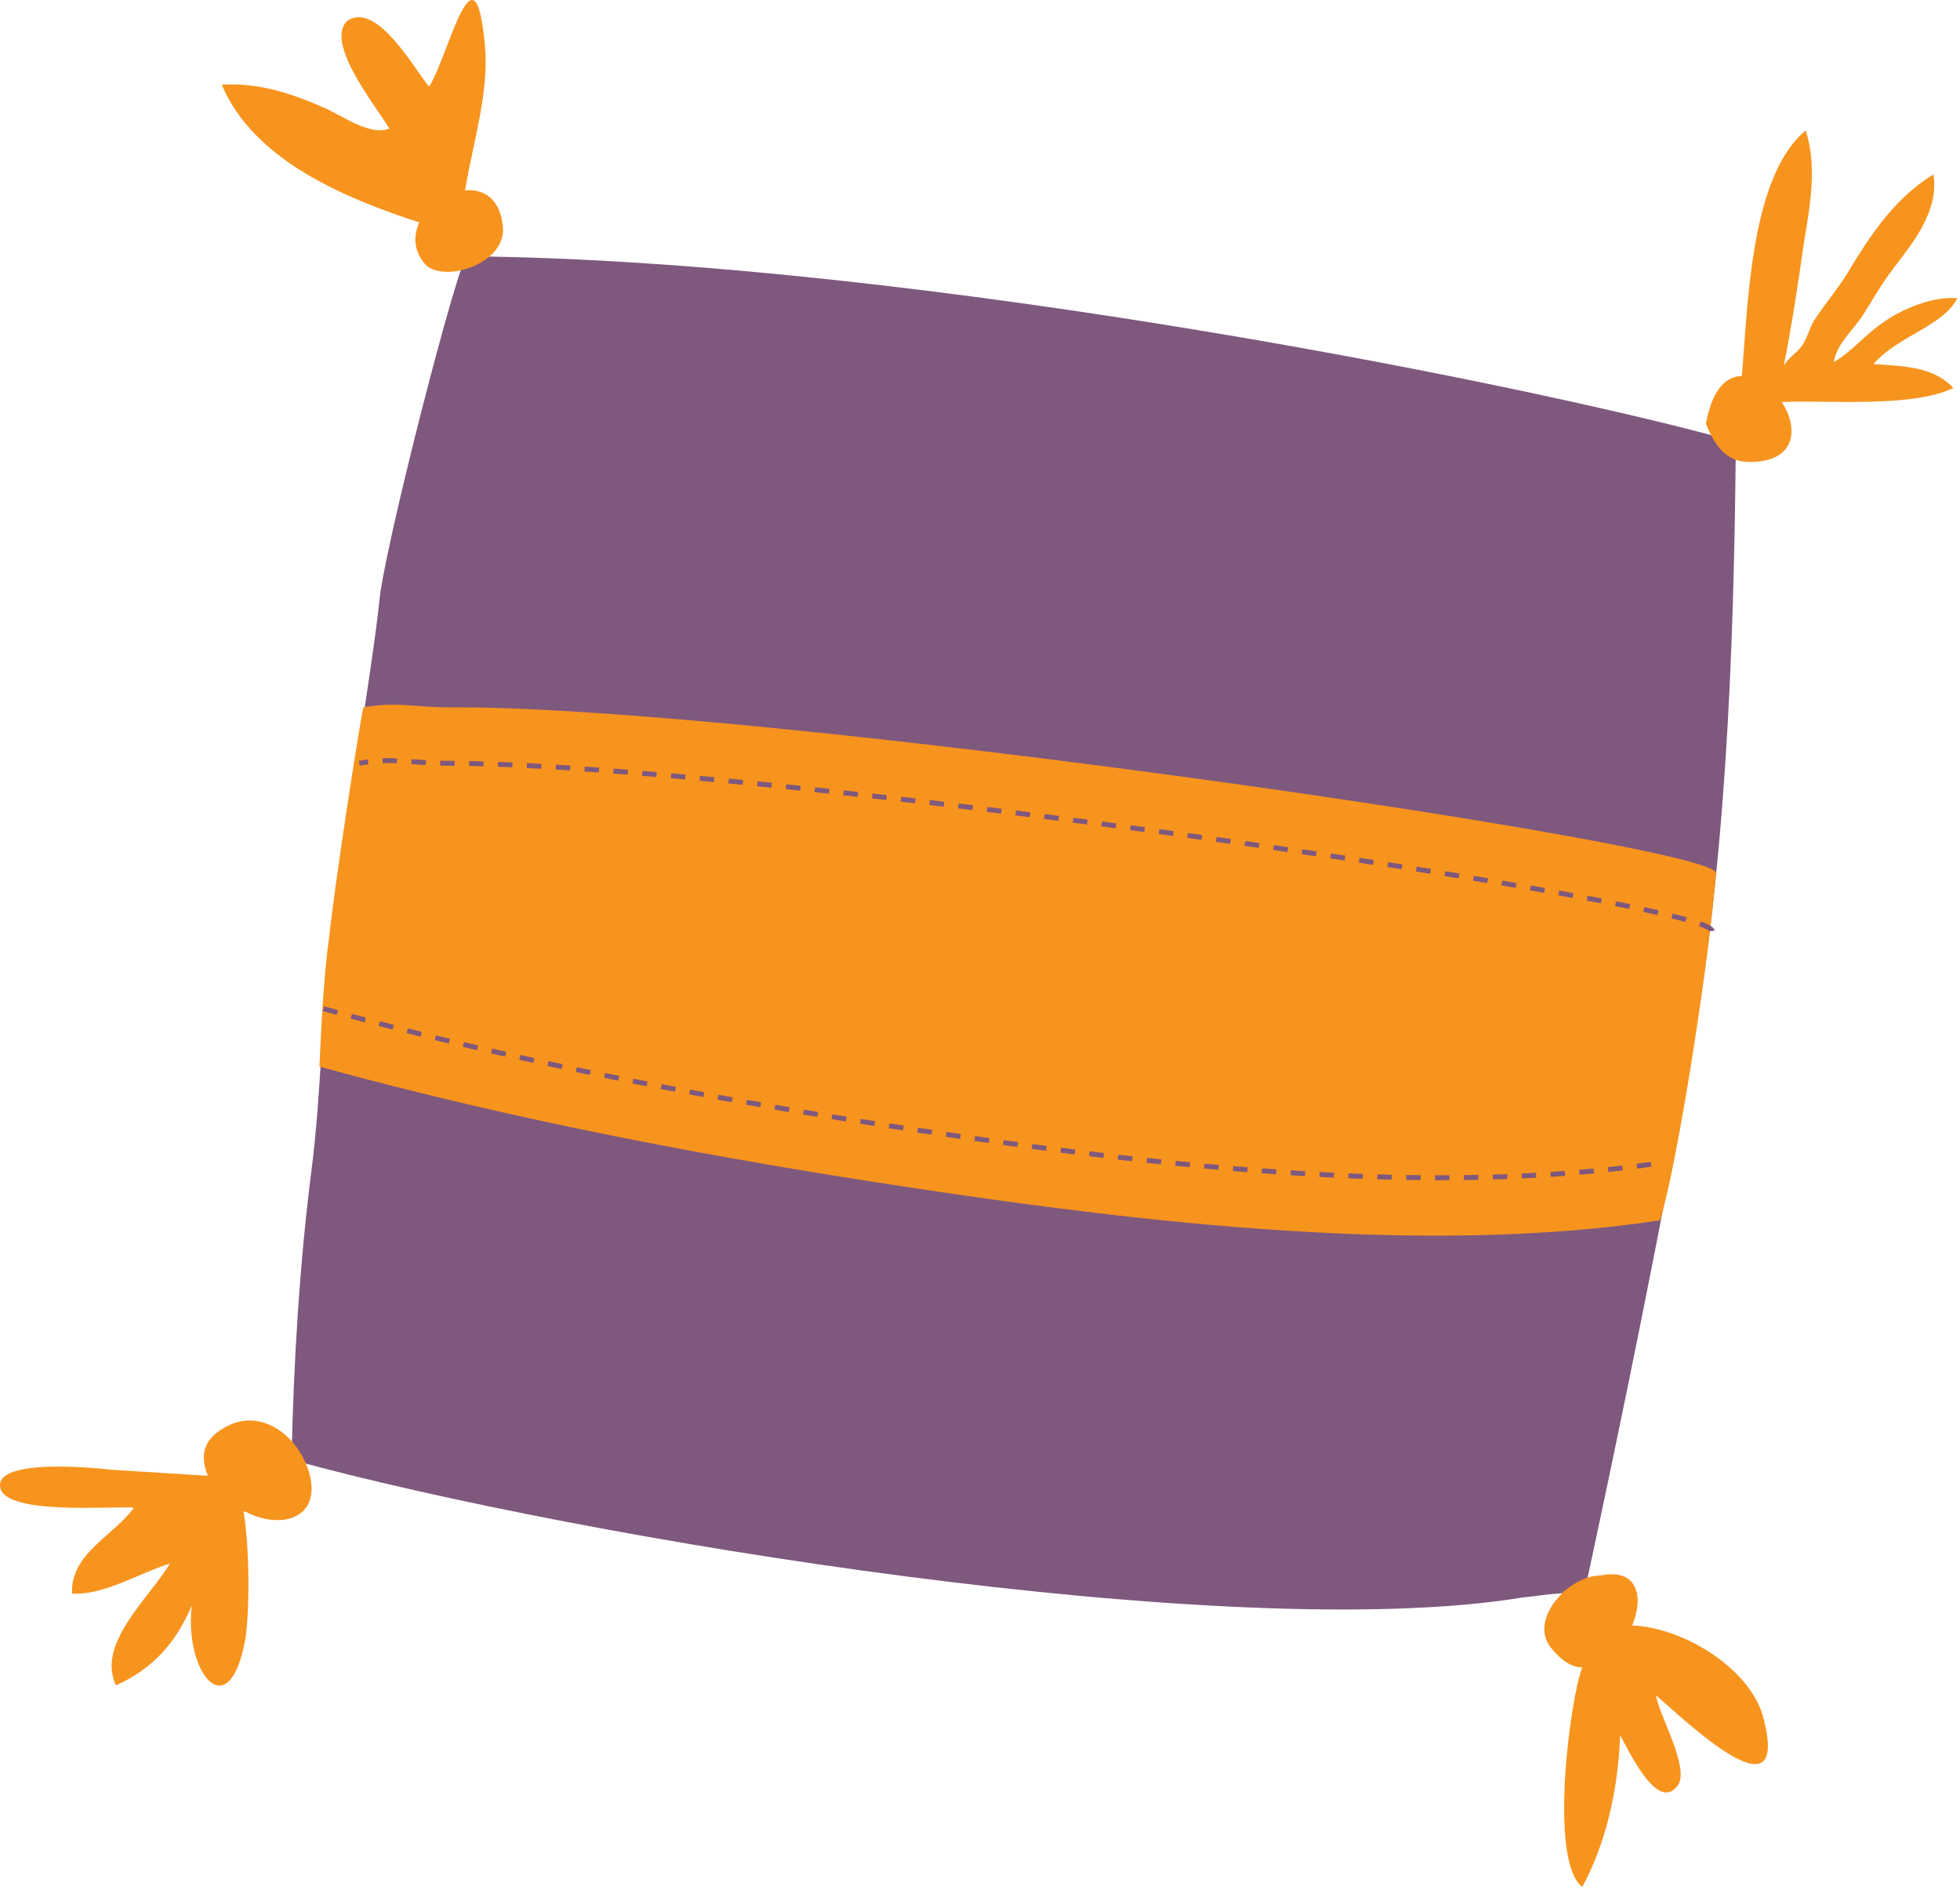
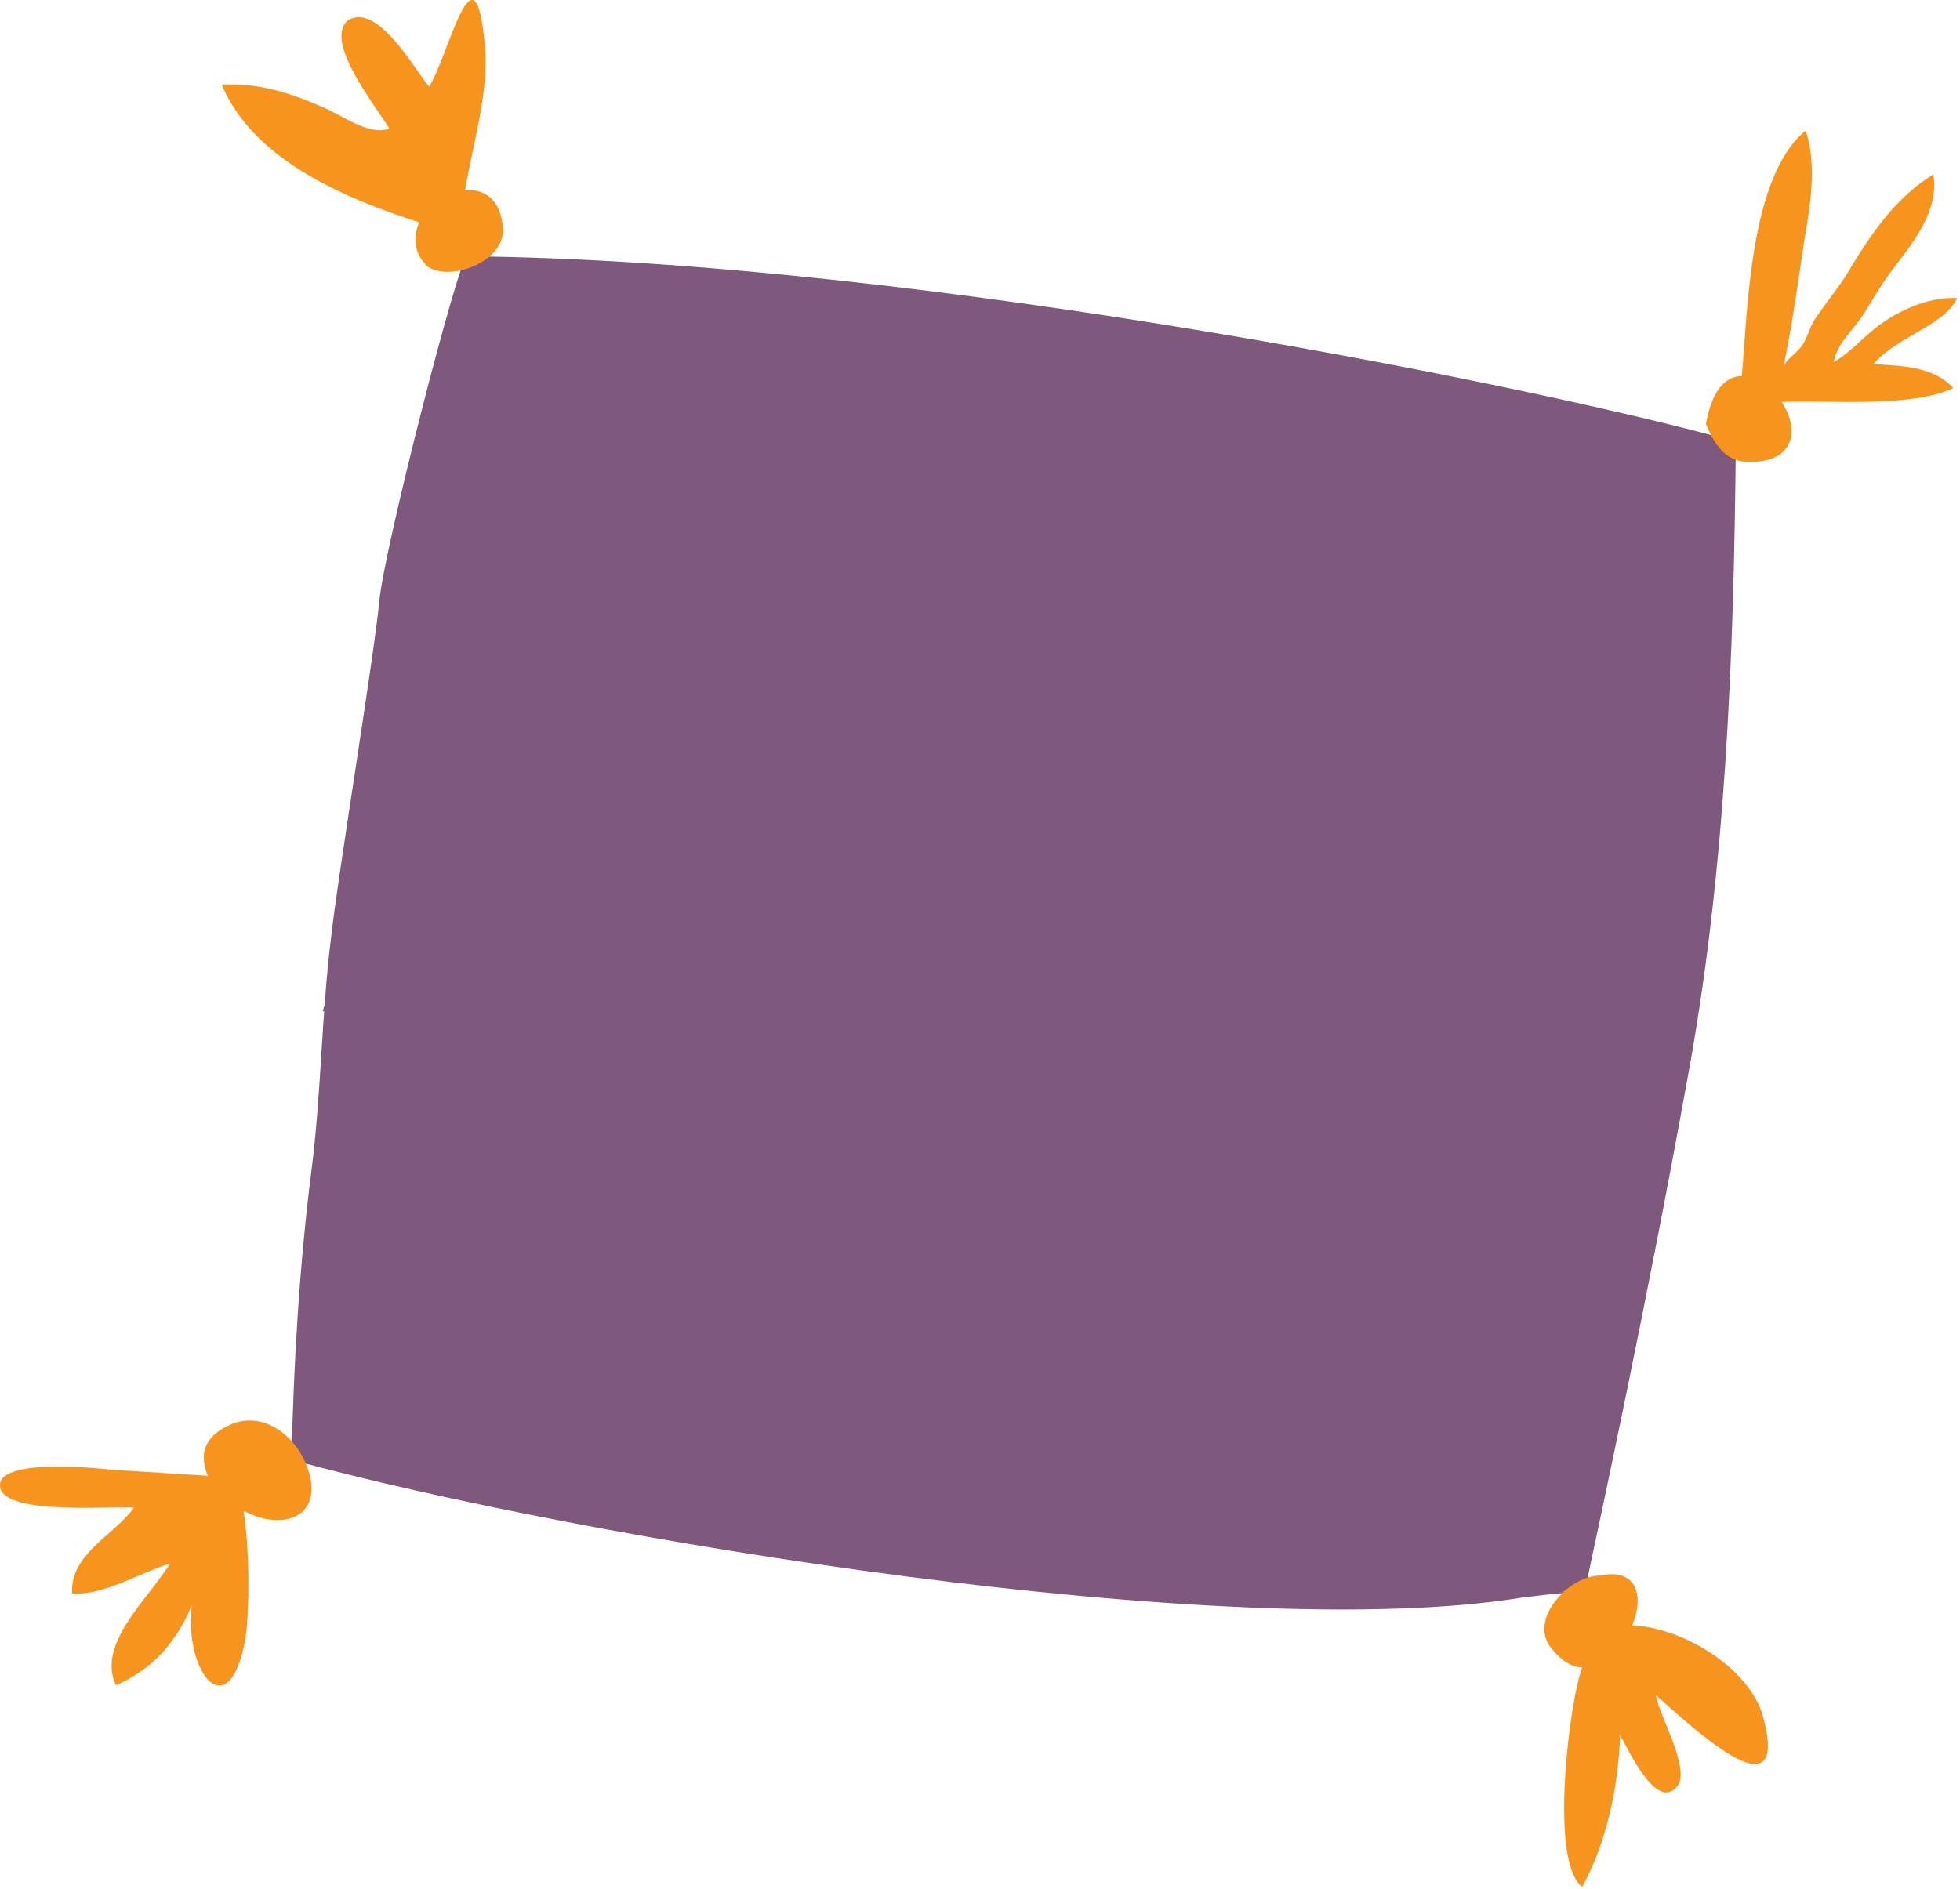
<svg xmlns="http://www.w3.org/2000/svg" width="194" height="187" viewBox="0 0 194 187" fill="none">
  <path d="M150.686 158.158C152.661 157.961 154.636 157.566 156.808 157.763C158.585 149.464 163.126 128.321 166.878 107.573C170.827 86.628 171.617 65.09 171.814 43.749C153.846 38.612 91.251 25.768 46.231 25.373C45.441 25.373 37.938 54.617 37.543 59.557C36.95 65.485 33.396 87.023 32.804 92.556C31.816 100.262 31.816 108.166 30.829 115.872C29.644 125.16 29.052 135.039 28.855 144.524C57.683 152.428 121.857 162.901 150.686 158.158Z" fill="#7F587E" />
  <path d="M30.632 145.907C29.644 142.351 26.09 139.387 22.536 141.165C20.561 142.153 19.771 143.536 20.364 145.512C20.364 145.71 20.561 145.907 20.561 146.105L11.083 145.512C9.306 145.315 -0.567 144.327 0.026 147.291C0.618 150.057 11.281 149.069 13.255 149.267C11.281 152.033 6.937 153.811 7.134 157.763C10.293 157.961 13.65 155.787 16.81 154.799C14.835 158.158 9.504 162.703 11.478 166.853C15.032 165.272 17.402 162.703 18.982 158.949C18.192 165.667 22.733 171.2 24.313 162.11C24.708 159.146 24.708 153.416 24.116 149.662C24.116 149.662 24.116 149.662 24.313 149.662C27.67 151.44 31.816 150.452 30.632 145.907Z" fill="#F7941E" />
  <path d="M174.579 170.212C173.394 165.272 166.68 161.122 161.546 160.925C162.731 158.158 162.139 155.194 158.387 155.985C157.202 155.985 156.017 156.578 155.03 157.368C154.833 157.566 154.635 157.566 154.24 157.763L154.833 157.566C153.056 159.146 152.068 161.518 153.648 163.296C154.635 164.481 155.623 165.074 156.61 165.074C155.425 168.038 153.253 184.241 156.61 186.81C158.979 182.463 160.164 177.128 160.362 171.793C161.349 173.571 164.113 179.499 166.088 176.733C167.273 174.954 164.113 169.619 163.916 167.841C166.878 170.409 177.145 180.289 174.579 170.212Z" fill="#F7941E" />
  <path d="M193.337 38.414C191.363 36.241 188.203 36.241 185.439 36.043C187.809 33.277 192.35 32.289 193.732 29.522C191.363 29.325 188.401 30.51 186.426 31.894C184.649 33.079 183.267 34.858 181.49 35.846C181.885 33.87 183.464 32.684 184.452 31.103C185.439 29.522 186.229 28.139 187.414 26.558C189.388 23.99 191.955 20.828 191.363 17.271C187.809 19.445 185.439 22.804 183.267 26.361C182.28 28.139 180.898 29.72 179.713 31.498C179.12 32.289 178.923 33.474 178.331 34.265C177.738 35.055 176.948 35.45 176.553 36.241C177.343 32.289 177.936 28.337 178.528 24.187C179.12 20.631 179.91 16.481 178.725 12.924C173.197 17.469 172.999 30.51 172.407 37.229C170.827 37.229 169.445 38.612 168.853 41.971C169.84 44.342 171.025 45.923 173.592 45.725C177.936 45.528 177.936 42.169 176.356 39.797C181.095 39.6 189.191 40.39 193.337 38.414Z" fill="#F7941E" />
-   <path d="M44.454 70.03C41.097 70.03 39.32 69.437 35.963 70.03C35.568 71.808 33.199 87.023 32.606 92.556C32.014 96.903 31.817 101.25 31.619 105.597C50.97 110.933 70.913 114.687 90.659 117.651C112.972 121.01 141.011 124.369 164.311 120.812C166.088 115.082 169.248 94.532 169.84 86.43C170.037 83.664 75.06 69.832 44.454 70.03Z" fill="#F7941E" />
-   <path d="M169.444 92.161C169.642 89.394 74.862 75.563 44.058 75.563C40.701 75.563 38.924 74.97 35.567 75.563" stroke="#7F587E" stroke-width="0.488" stroke-dasharray="1.43 1.43" />
  <path d="M32.014 99.867C51.365 105.202 71.308 108.957 91.054 111.921C113.367 115.28 141.406 118.639 164.706 115.082" stroke="#7F587E" stroke-width="0.488" stroke-dasharray="1.43 1.43" />
  <path d="M49.785 22.607C49.587 19.643 47.81 18.655 46.033 18.852C46.823 14.11 48.403 9.17 48.008 4.625C47.021 -6.44 44.454 5.416 42.479 8.577C41.097 6.996 37.345 0.08 34.383 2.056C32.014 4.23 37.543 10.948 38.53 12.727C36.555 13.517 33.791 11.344 31.816 10.553C28.657 9.17 25.498 8.182 21.943 8.38C25.103 15.888 34.186 19.643 41.492 22.014C40.899 23.397 40.899 24.978 42.282 26.361C44.454 27.942 49.983 25.966 49.785 22.607Z" fill="#F7941E" />
</svg>